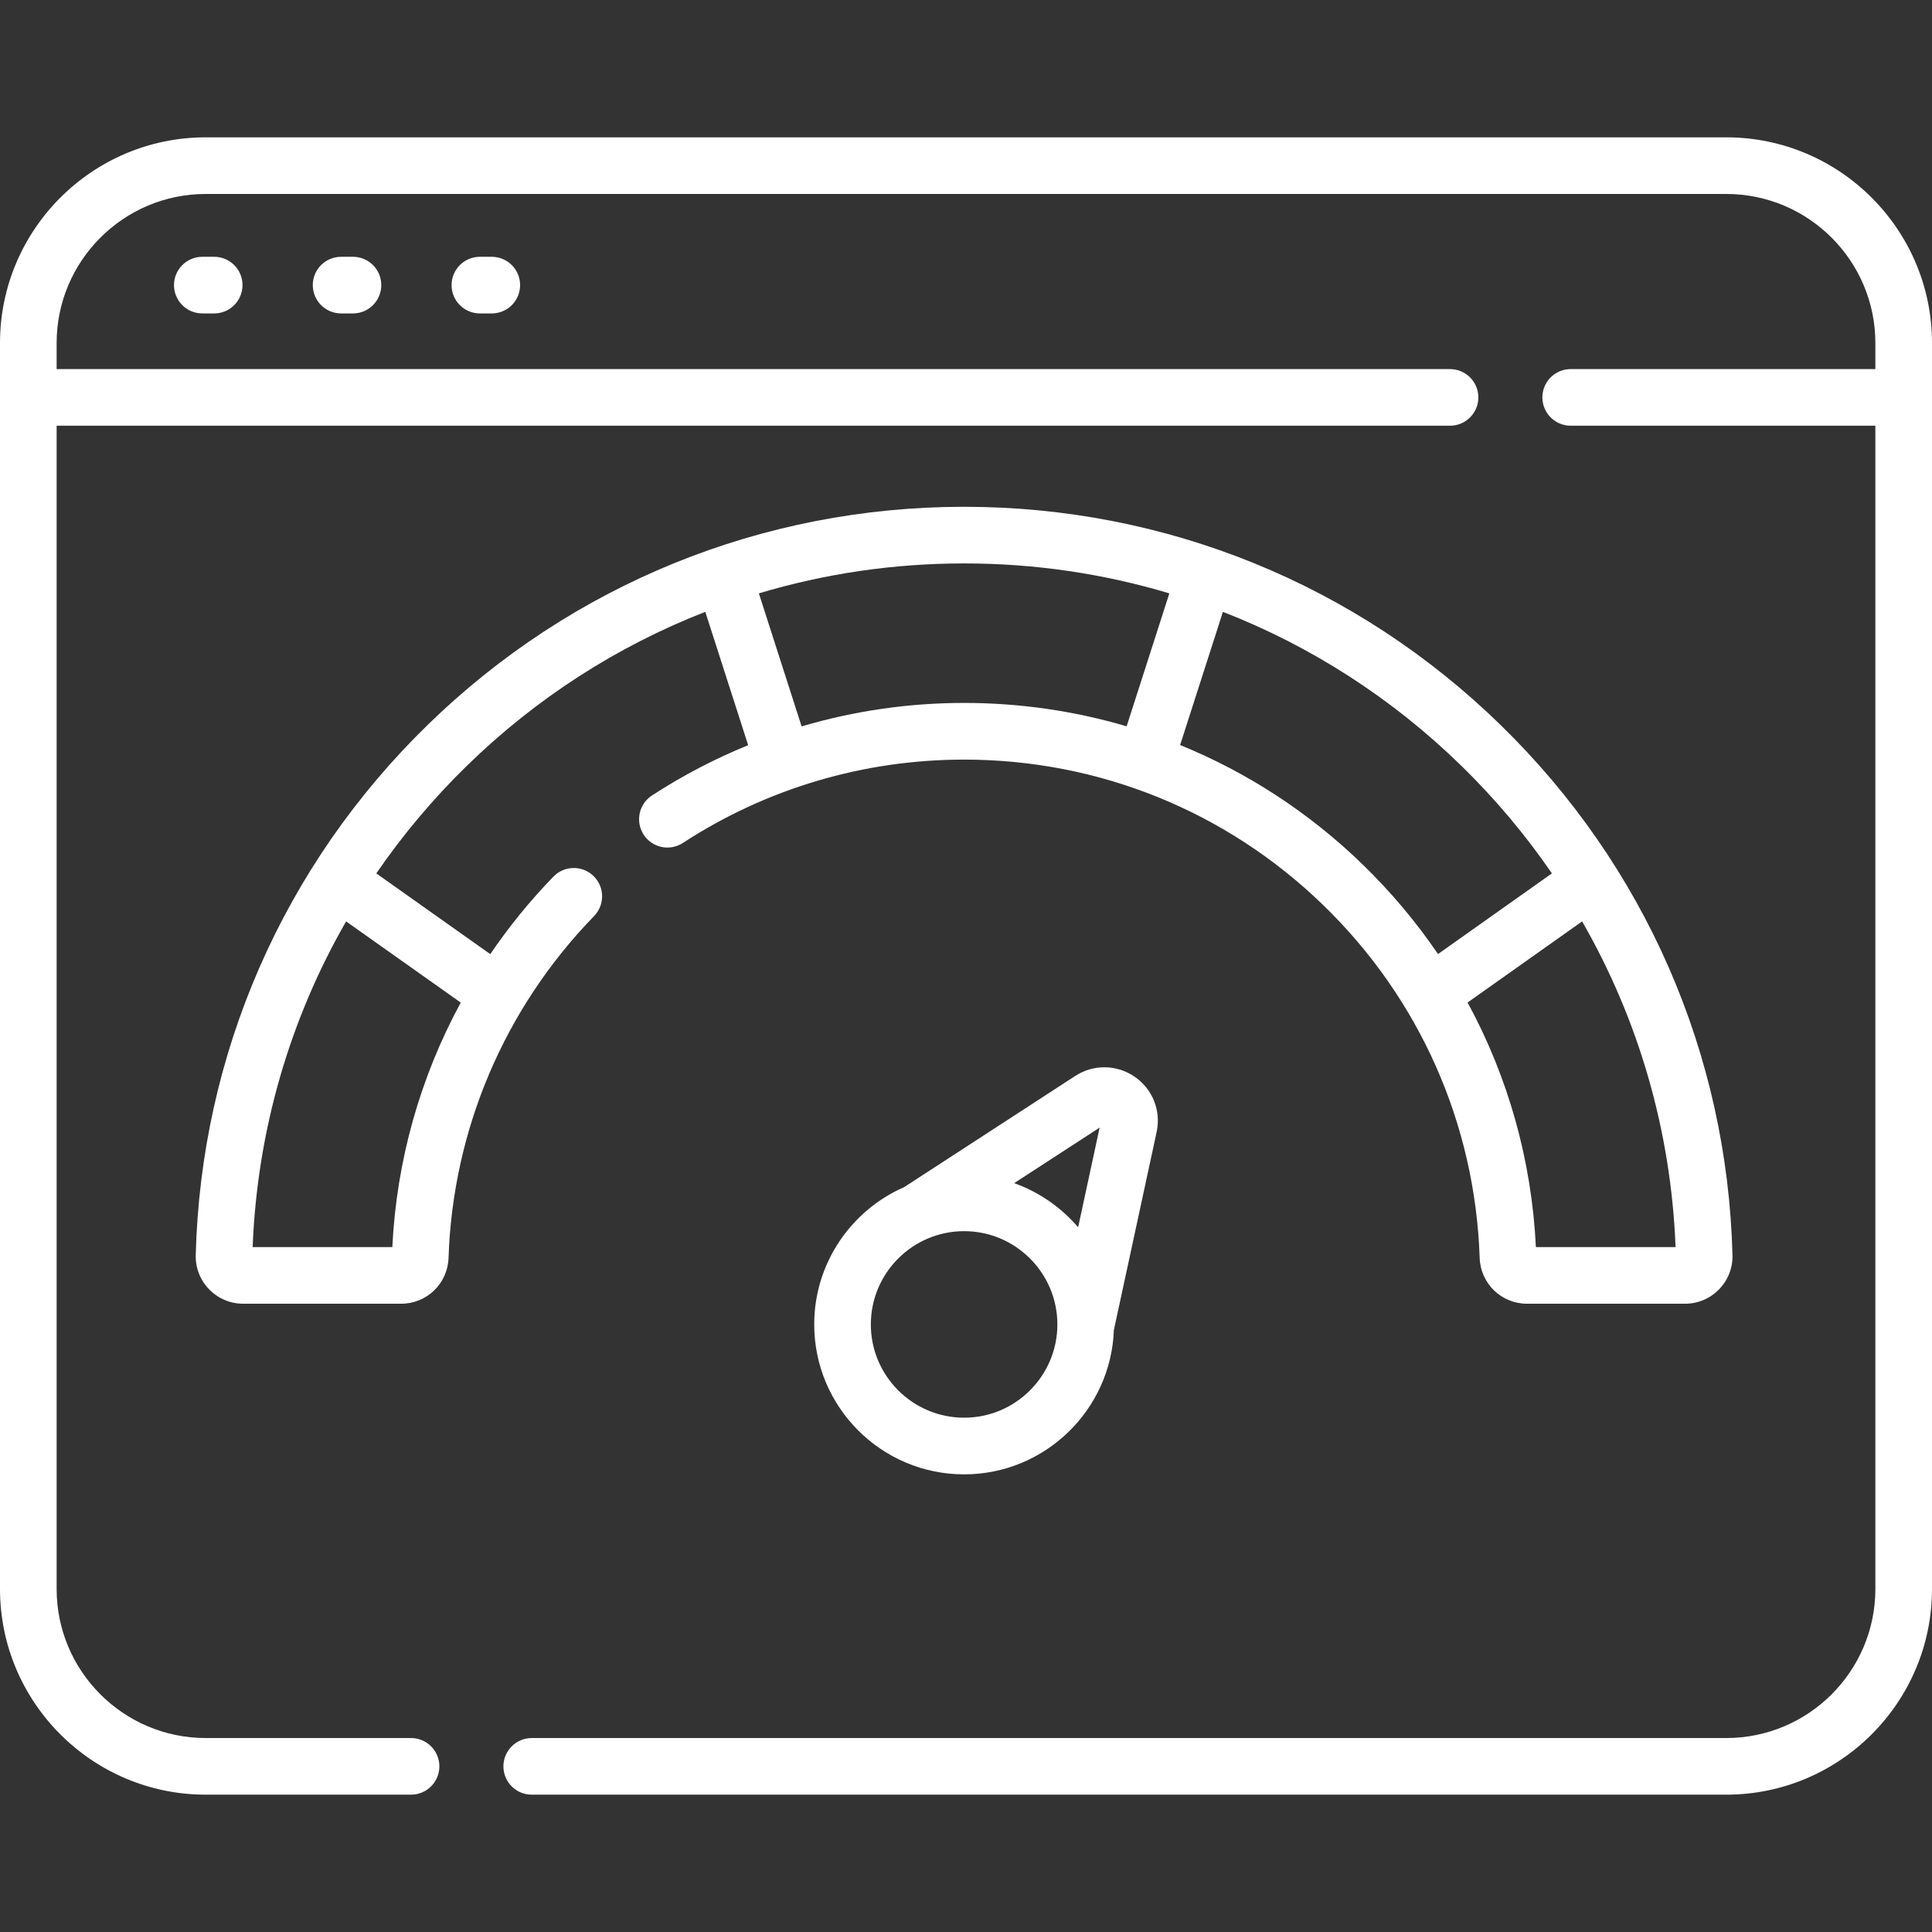
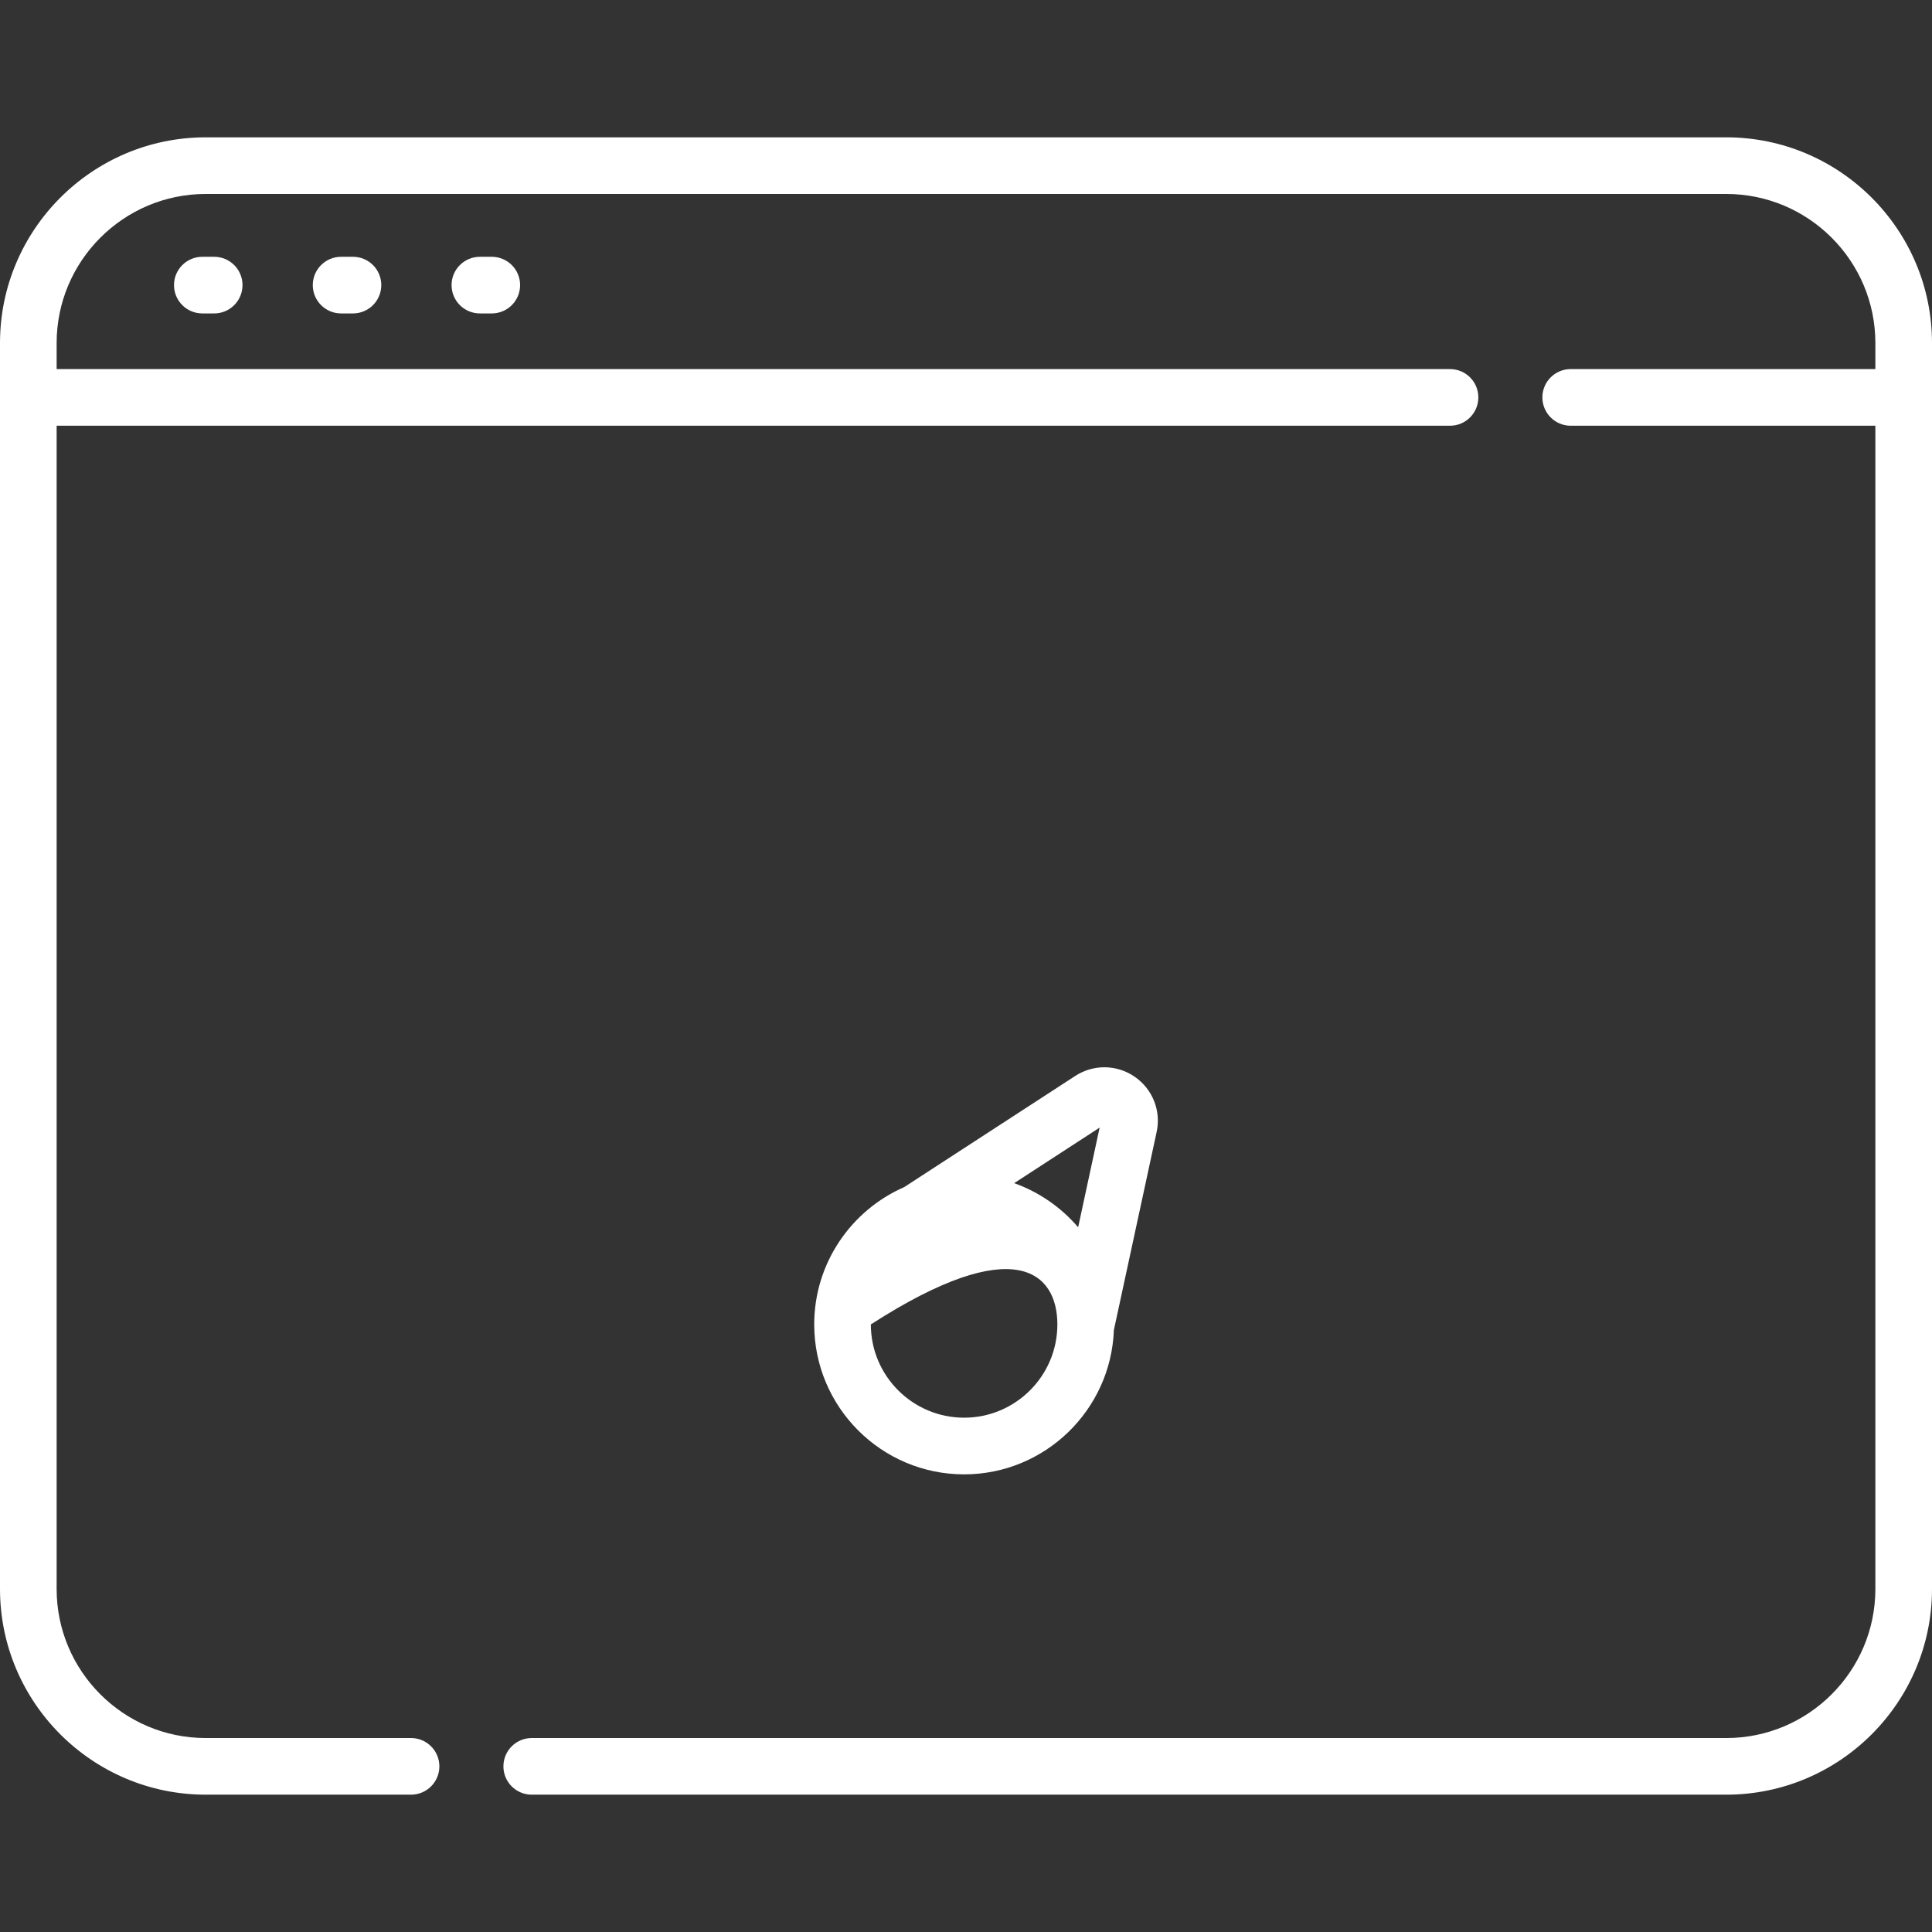
<svg xmlns="http://www.w3.org/2000/svg" width="48" height="48" viewBox="0 0 48 48" fill="none">
  <rect x="0" y="0" width="48" height="48" fill="#333333" stroke="none" />
  <path d="M42.889 3.412H5.111C2.293 3.412 0 5.705 0 8.523V39.477C0 42.295 2.293 44.588 5.111 44.588H10.212C10.601 44.588 10.916 44.273 10.916 43.885C10.916 43.496 10.601 43.181 10.212 43.181H5.111C3.069 43.181 1.407 41.52 1.407 39.477V10.577H36.025C36.414 10.577 36.729 10.262 36.729 9.873C36.729 9.484 36.414 9.17 36.025 9.17H1.407V8.523C1.407 6.481 3.069 4.819 5.111 4.819H42.889C44.931 4.819 46.593 6.481 46.593 8.523V9.17H39.023C38.635 9.17 38.32 9.484 38.32 9.873C38.32 10.262 38.635 10.577 39.023 10.577H46.593V39.477C46.593 41.52 44.931 43.181 42.889 43.181H13.211C12.822 43.181 12.507 43.496 12.507 43.885C12.507 44.273 12.822 44.588 13.211 44.588H42.889C45.707 44.588 48 42.295 48 39.477V8.523C48 5.705 45.707 3.412 42.889 3.412Z" fill="white" />
-   <path d="M36.762 31.25C36.783 31.89 37.301 32.391 37.941 32.391H41.862C42.184 32.391 42.484 32.264 42.709 32.034C42.933 31.804 43.052 31.5 43.043 31.18C42.913 26.186 40.869 21.512 37.288 18.018C33.702 14.518 28.965 12.591 23.953 12.591C18.941 12.591 14.204 14.518 10.617 18.018C7.037 21.512 4.993 26.186 4.863 31.18C4.854 31.5 4.973 31.804 5.197 32.034C5.422 32.264 5.722 32.391 6.044 32.391H9.965C10.604 32.391 11.123 31.89 11.144 31.25C11.251 28.064 12.535 25.049 14.76 22.759C15.031 22.48 15.025 22.034 14.746 21.764C14.467 21.493 14.022 21.5 13.751 21.778C13.168 22.378 12.644 23.023 12.181 23.705L9.349 21.699C10.004 20.746 10.755 19.85 11.6 19.025C13.325 17.342 15.337 16.053 17.523 15.201L18.588 18.514C17.758 18.852 16.957 19.269 16.197 19.764C15.872 19.976 15.78 20.412 15.992 20.738C16.204 21.063 16.64 21.155 16.966 20.943C19.045 19.588 21.461 18.872 23.953 18.872C27.3 18.872 30.467 20.154 32.87 22.482C35.268 24.806 36.65 27.919 36.762 31.25ZM11.447 24.909C10.438 26.767 9.852 28.838 9.747 30.984H6.277C6.39 28.101 7.192 25.339 8.599 22.892L11.447 24.909ZM38.159 30.984C38.054 28.829 37.47 26.762 36.462 24.907L39.307 22.892C40.714 25.339 41.517 28.101 41.629 30.984H38.159V30.984ZM38.557 21.699L35.727 23.703C35.184 22.906 34.557 22.158 33.849 21.472C32.523 20.186 30.986 19.189 29.32 18.51L30.383 15.201C32.569 16.053 34.581 17.342 36.306 19.025C37.151 19.85 37.903 20.746 38.557 21.699ZM19.916 18.047L18.854 14.742C20.488 14.252 22.202 13.998 23.953 13.998C25.704 13.998 27.418 14.252 29.052 14.742L27.991 18.045C26.695 17.663 25.338 17.464 23.953 17.464C22.575 17.464 21.217 17.662 19.916 18.047Z" fill="white" />
-   <path d="M26.713 26.732L22.465 29.493C21.15 30.068 20.229 31.381 20.229 32.905C20.229 34.959 21.899 36.63 23.953 36.63C25.96 36.63 27.601 35.033 27.674 33.044L28.736 28.126C28.851 27.598 28.637 27.059 28.192 26.752C27.747 26.445 27.167 26.437 26.713 26.732ZM27.32 28.015L26.786 30.491C26.365 29.999 25.819 29.617 25.197 29.395L27.32 28.015ZM23.953 35.222C22.675 35.222 21.636 34.183 21.636 32.905C21.636 31.628 22.675 30.588 23.953 30.588C25.231 30.588 26.27 31.628 26.27 32.905C26.27 34.183 25.231 35.222 23.953 35.222Z" fill="white" />
+   <path d="M26.713 26.732L22.465 29.493C21.15 30.068 20.229 31.381 20.229 32.905C20.229 34.959 21.899 36.63 23.953 36.63C25.96 36.63 27.601 35.033 27.674 33.044L28.736 28.126C28.851 27.598 28.637 27.059 28.192 26.752C27.747 26.445 27.167 26.437 26.713 26.732ZM27.32 28.015L26.786 30.491C26.365 29.999 25.819 29.617 25.197 29.395L27.32 28.015ZM23.953 35.222C22.675 35.222 21.636 34.183 21.636 32.905C25.231 30.588 26.27 31.628 26.27 32.905C26.27 34.183 25.231 35.222 23.953 35.222Z" fill="white" />
  <path d="M5.026 6.38C4.638 6.38 4.323 6.695 4.323 7.083C4.323 7.472 4.638 7.787 5.026 7.787H5.322C5.71 7.787 6.025 7.472 6.025 7.083C6.025 6.695 5.71 6.38 5.322 6.38H5.026Z" fill="white" />
  <path d="M8.474 6.38C8.086 6.38 7.771 6.695 7.771 7.083C7.771 7.472 8.086 7.787 8.474 7.787H8.77C9.158 7.787 9.473 7.472 9.473 7.083C9.473 6.695 9.158 6.38 8.77 6.38H8.474Z" fill="white" />
  <path d="M11.923 6.38C11.534 6.38 11.219 6.695 11.219 7.083C11.219 7.472 11.534 7.787 11.923 7.787H12.218C12.607 7.787 12.922 7.472 12.922 7.083C12.922 6.695 12.607 6.38 12.218 6.38H11.923Z" fill="white" />
</svg>